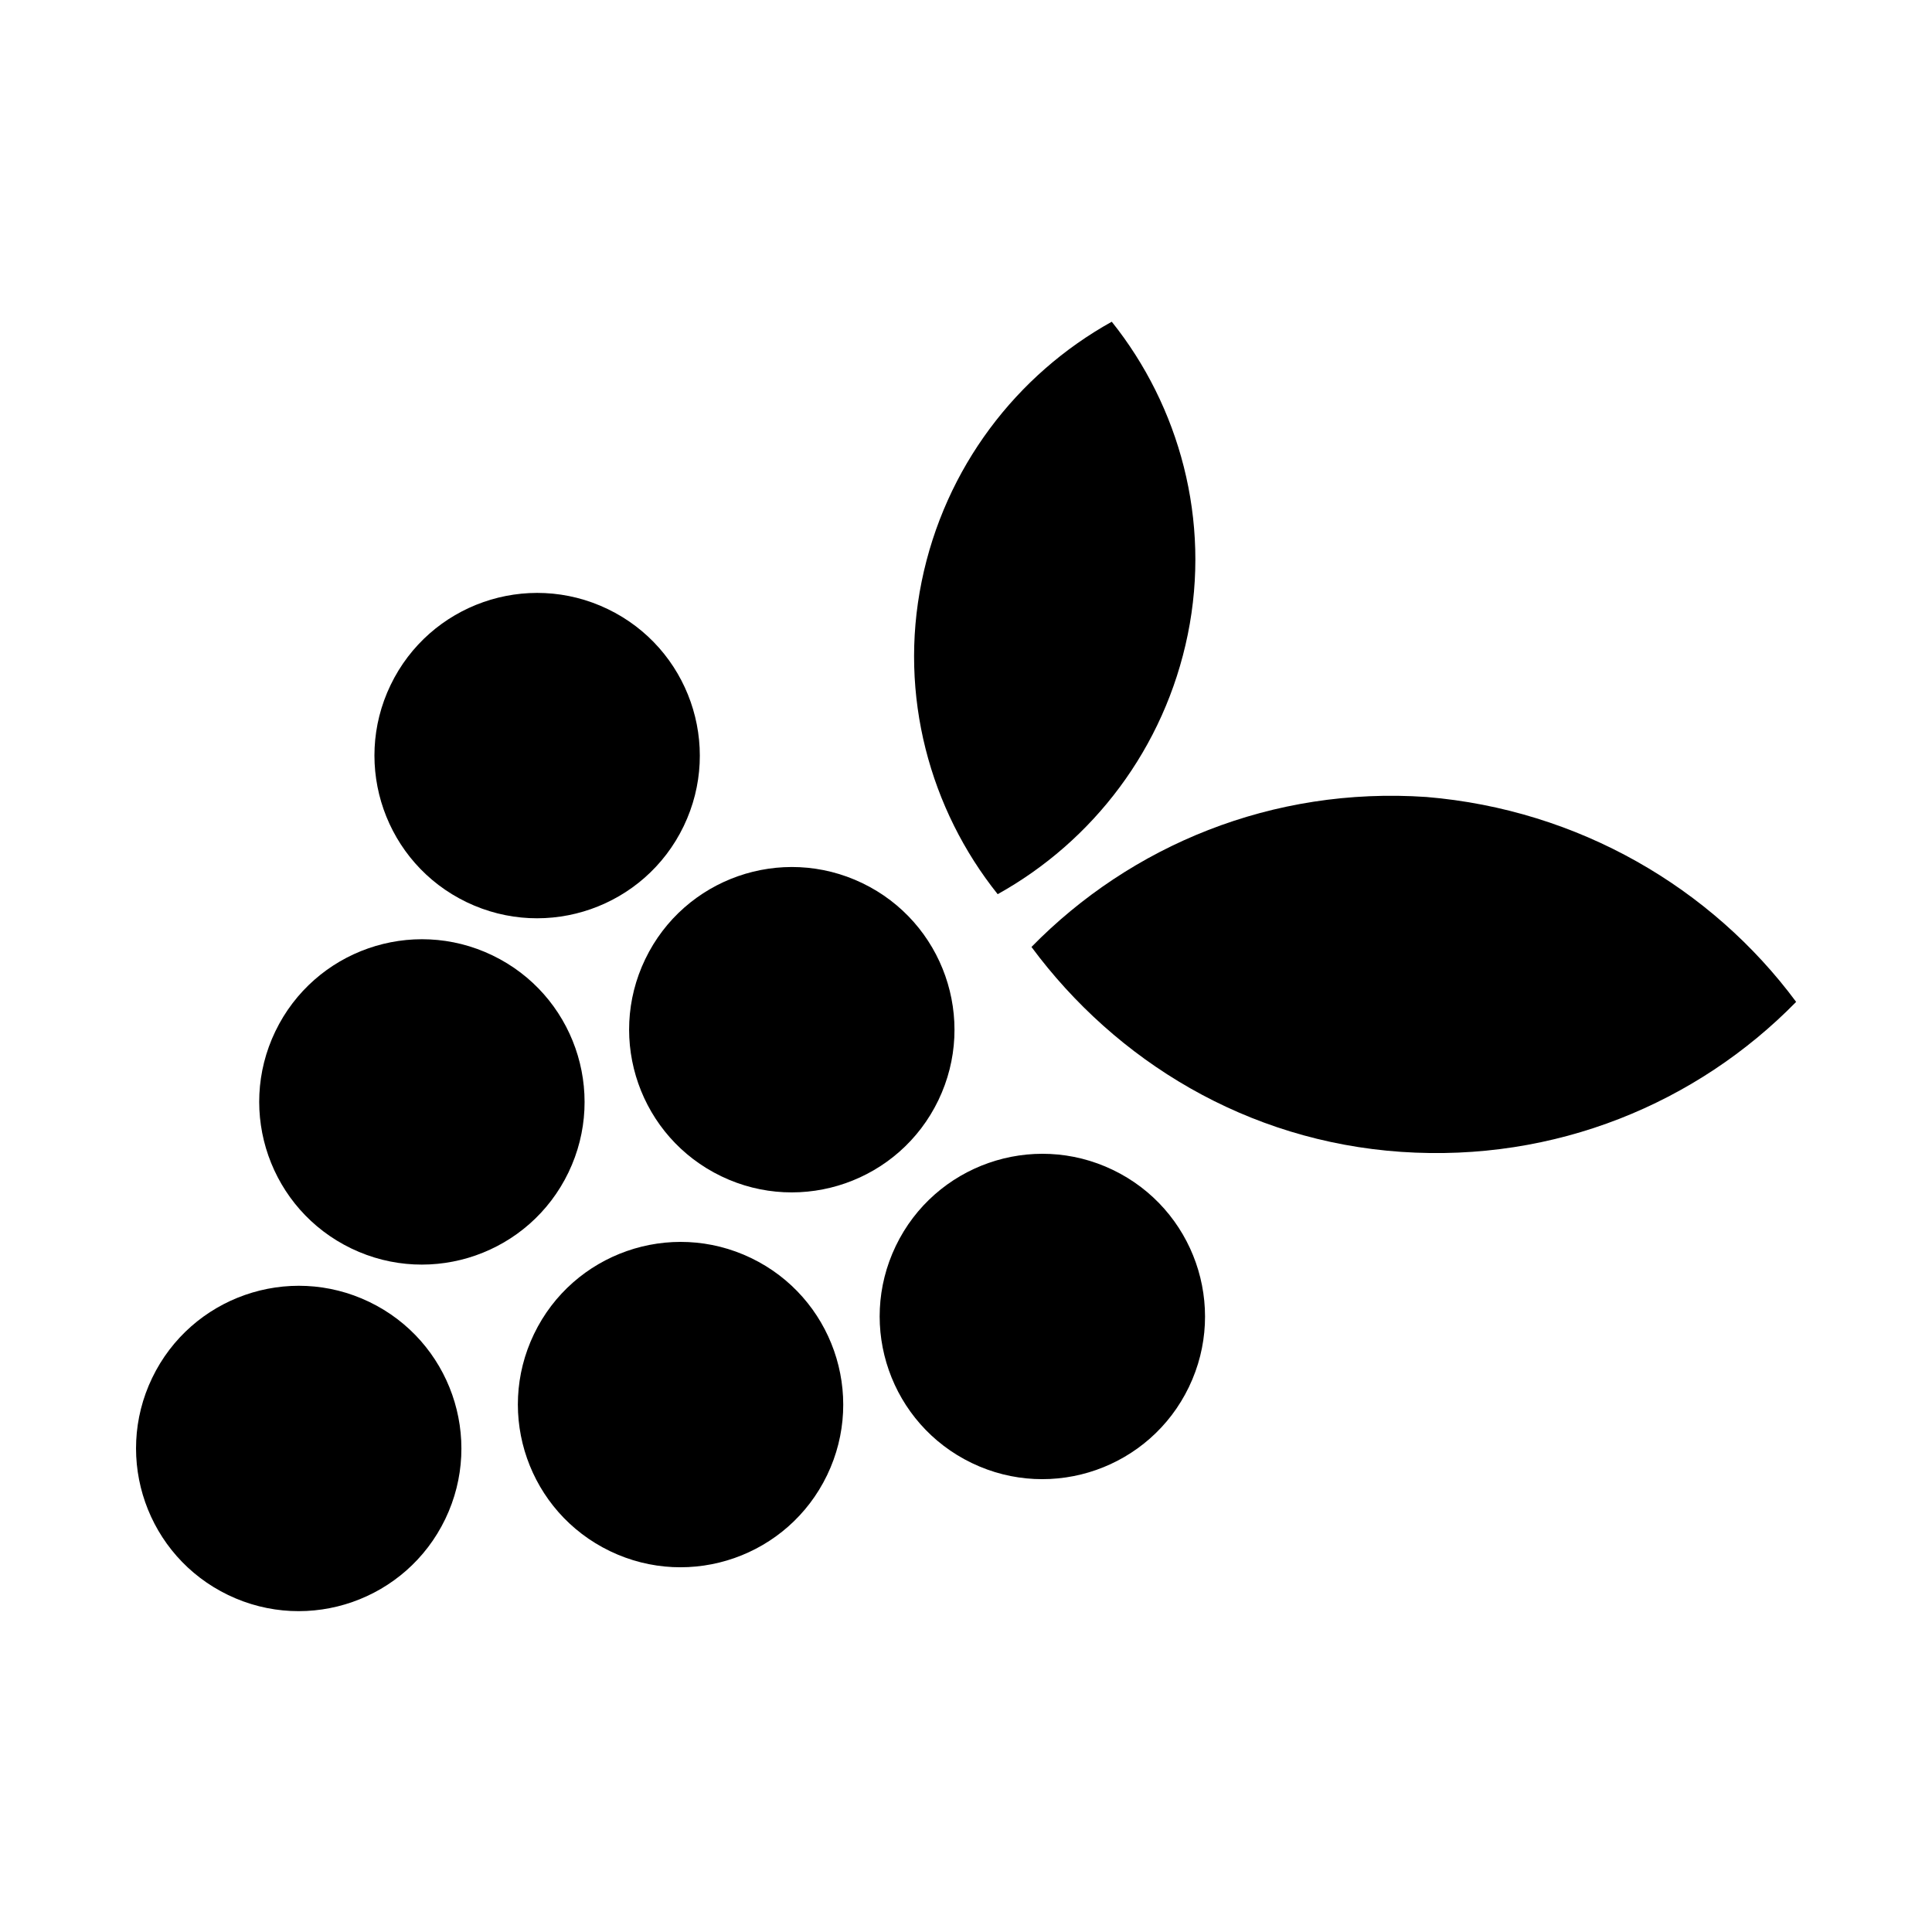
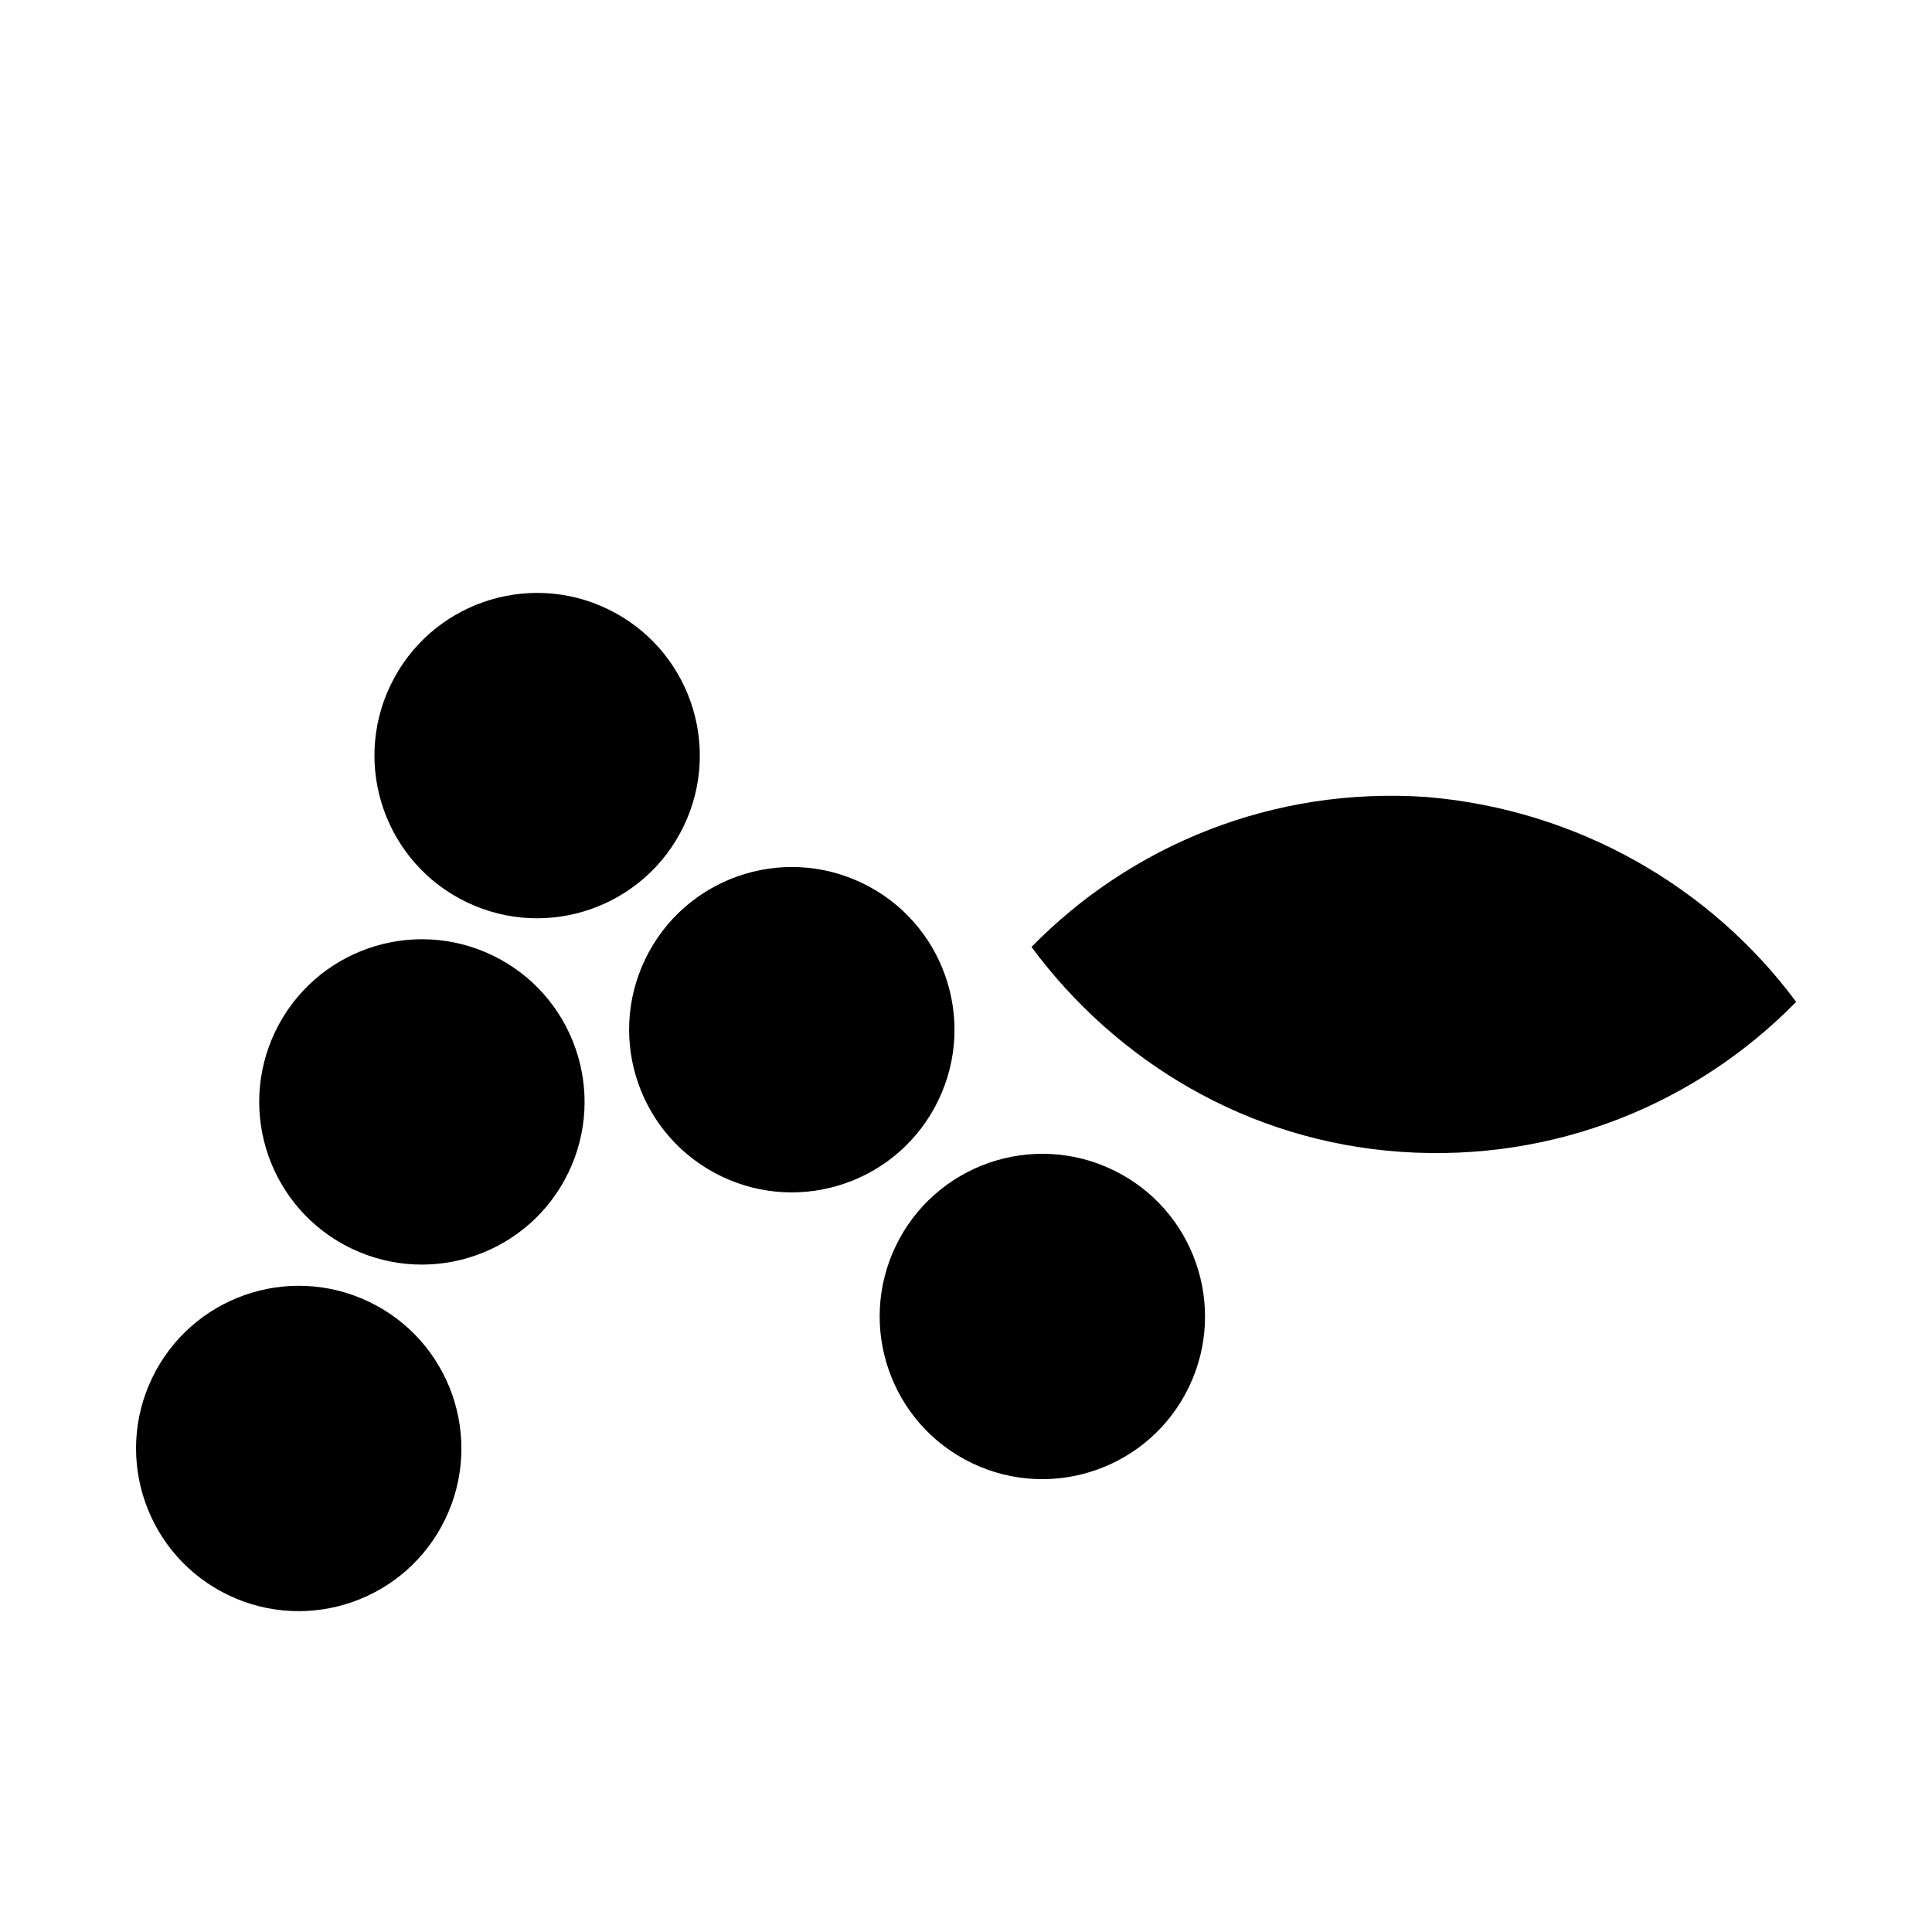
<svg xmlns="http://www.w3.org/2000/svg" fill="#000000" width="800px" height="800px" version="1.1" viewBox="144 144 512 512">
  <g>
    <path d="m305.04 305.4c21.453 10.324 30.473 36.082 20.148 57.535-10.324 21.449-36.086 30.473-57.535 20.145-21.453-10.324-30.473-36.082-20.148-57.531 10.324-21.453 36.086-30.473 57.535-20.148" />
    <path d="m372.53 378.04c21.449 10.324 30.473 36.086 20.148 57.535-10.328 21.453-36.086 30.473-57.535 20.148-21.453-10.324-30.473-36.086-20.148-57.535 10.324-21.453 36.082-30.473 57.535-20.148" />
    <path d="m438.93 454.04c21.449 10.324 30.469 36.082 20.145 57.535-10.324 21.449-36.082 30.469-57.535 20.145-21.449-10.324-30.469-36.082-20.145-57.535 10.324-21.449 36.082-30.469 57.535-20.145" />
    <path d="m274.5 397.18c21.453 10.324 30.473 36.082 20.148 57.535-10.324 21.449-36.082 30.469-57.535 20.145-21.449-10.324-30.473-36.082-20.148-57.535 10.328-21.449 36.086-30.469 57.535-20.145" />
-     <path d="m343.05 477.39c21.449 10.324 30.469 36.082 20.145 57.531-10.324 21.453-36.082 30.473-57.535 20.148-21.449-10.324-30.469-36.082-20.145-57.535 10.324-21.449 36.082-30.469 57.535-20.145" />
    <path d="m241.86 489.02c21.449 10.324 30.469 36.082 20.145 57.535-10.324 21.449-36.082 30.469-57.535 20.145-21.449-10.324-30.469-36.082-20.145-57.535 10.324-21.449 36.082-30.469 57.535-20.145" />
    <path d="m522.03 355.21c-40.863-2.801-78.371 12.875-104.68 39.746 22.391 30.23 57.098 51.5 97.965 54.301 40.863 2.801 78.371-12.875 104.68-39.746-22.391-30.23-57.66-50.941-97.965-54.301z" />
-     <path d="m458.78 312.11c-6.156 30.23-25.191 54.859-50.383 68.855-17.914-22.391-26.309-52.621-20.152-82.848 6.156-30.23 25.191-54.859 50.383-68.855 17.914 22.391 26.309 52.617 20.152 82.848z" />
  </g>
</svg>